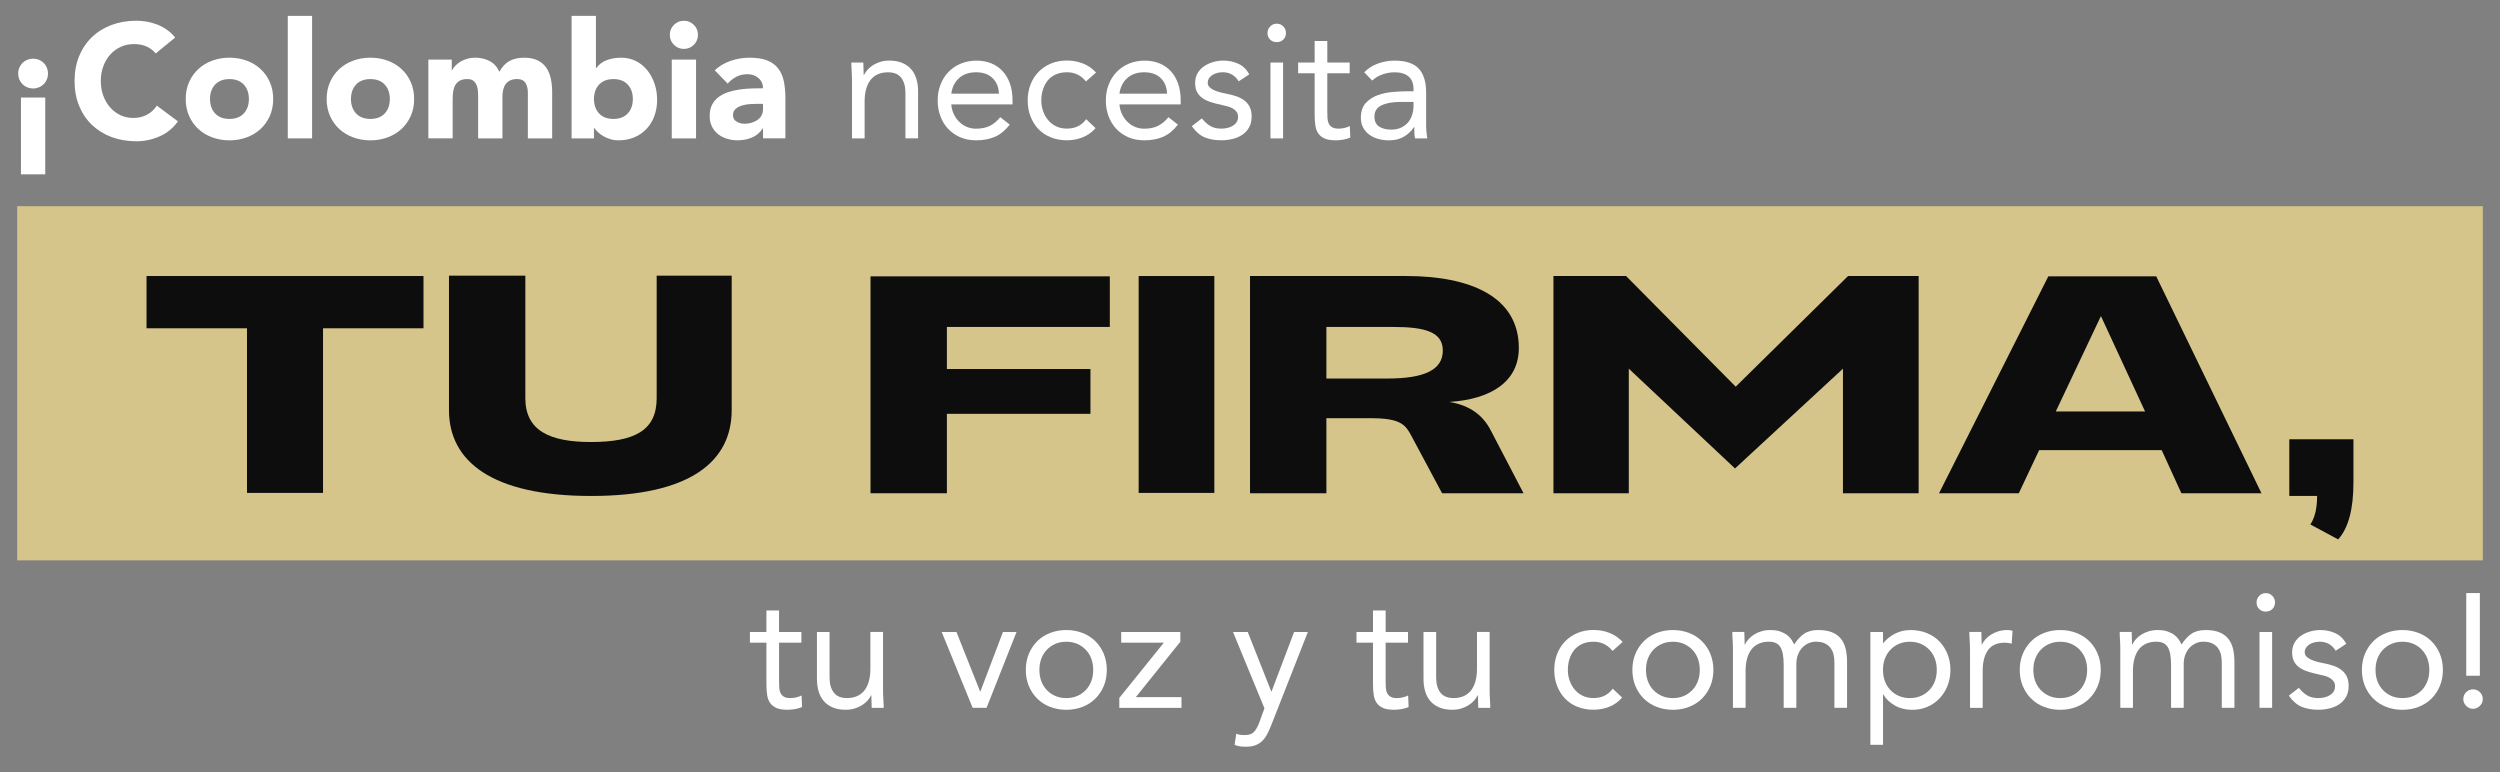
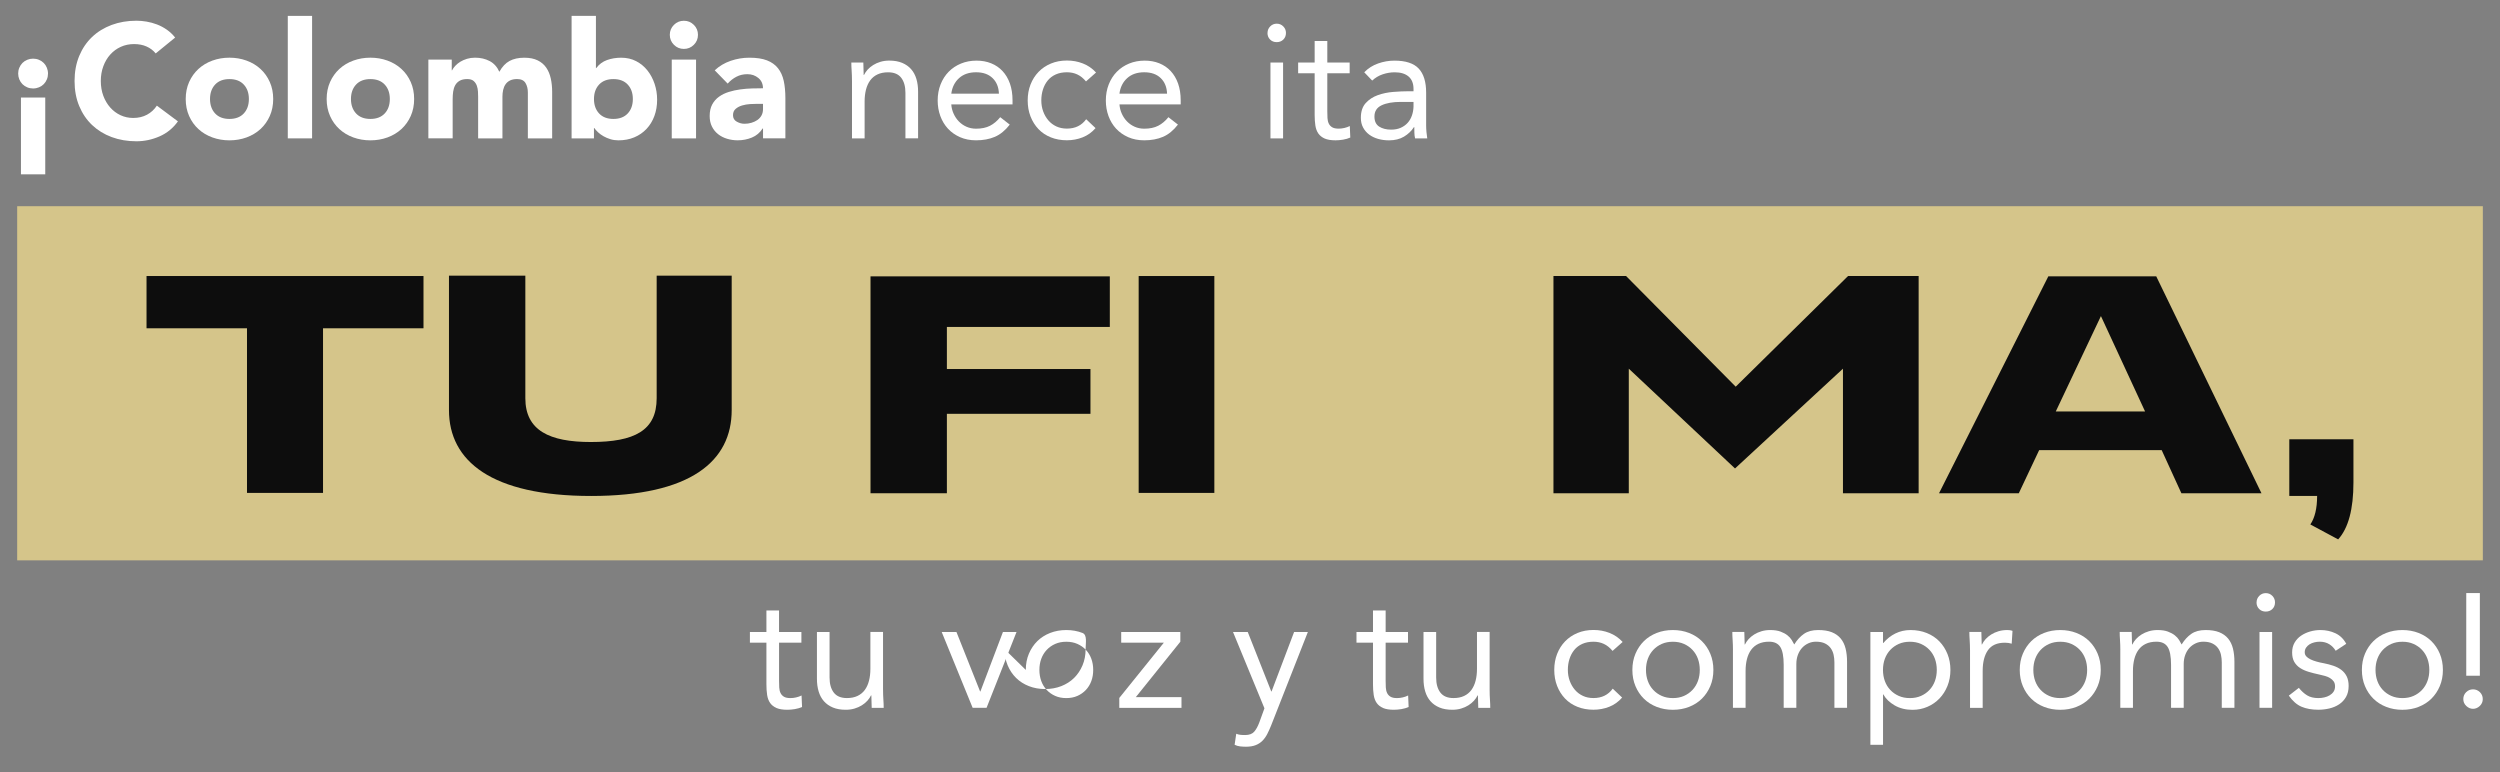
<svg xmlns="http://www.w3.org/2000/svg" id="Capa_1" version="1.1" viewBox="0 0 873.39 269.81">
  <rect x="0" y="0" width="873.39" height="269.81" fill="#808080" stroke="none" />
  <defs>
    <style>
      .st0 {
        fill: #fff;
      }

      .st1 {
        isolation: isolate;
      }

      .st2 {
        fill: #d5c58a;
      }

      .st3 {
        fill: #0d0d0d;
      }
    </style>
  </defs>
  <g class="st1">
    <path class="st0" d="M279.98,224.53h-7.81v13.24c0,.87.02,1.67.06,2.41.04.74.19,1.38.45,1.92.26.55.66.98,1.19,1.3.53.32,1.28.48,2.26.48.64,0,1.3-.07,1.98-.23.68-.15,1.32-.38,1.92-.68l.17,4.02c-.76.34-1.59.58-2.52.74-.93.15-1.8.23-2.63.23-1.58,0-2.85-.21-3.79-.62-.94-.42-1.68-1-2.21-1.75-.53-.75-.88-1.69-1.05-2.8-.17-1.11-.25-2.35-.25-3.71v-14.55h-5.77v-3.74h5.77v-7.53h4.41v7.53h7.81v3.74Z" />
    <path class="st0" d="M308.5,241c0,1.21.04,2.34.11,3.4.08,1.06.11,2.02.11,2.89h-4.19c0-.72-.02-1.43-.06-2.15-.04-.72-.06-1.45-.06-2.21h-.11c-.3.64-.73,1.26-1.27,1.87-.55.6-1.2,1.14-1.95,1.61-.76.47-1.6.85-2.55,1.13-.94.28-1.96.42-3.06.42-1.74,0-3.24-.26-4.5-.79-1.26-.53-2.31-1.26-3.14-2.21-.83-.94-1.44-2.08-1.84-3.42-.4-1.34-.59-2.8-.59-4.39v-16.36h4.41v15.9c0,2.23.49,3.98,1.47,5.26.98,1.28,2.51,1.92,4.58,1.92,1.43,0,2.67-.24,3.71-.74,1.04-.49,1.89-1.19,2.55-2.09.66-.91,1.15-1.98,1.47-3.23.32-1.25.48-2.62.48-4.13v-12.9h4.42v20.21Z" />
    <path class="st0" d="M344.67,247.28h-4.87l-10.81-26.49h5.15l8.26,20.77h.11l7.87-20.77h4.75l-10.47,26.49Z" />
-     <path class="st0" d="M358.37,234.04c0-2.08.36-3.96,1.08-5.66s1.7-3.16,2.94-4.39c1.25-1.23,2.74-2.18,4.47-2.86,1.74-.68,3.62-1.02,5.66-1.02s3.92.34,5.66,1.02c1.74.68,3.23,1.63,4.47,2.86,1.25,1.23,2.23,2.69,2.94,4.39s1.08,3.58,1.08,5.66-.36,3.96-1.08,5.66c-.72,1.7-1.7,3.16-2.94,4.39-1.25,1.23-2.74,2.18-4.47,2.86-1.74.68-3.62,1.02-5.66,1.02s-3.92-.34-5.66-1.02c-1.74-.68-3.23-1.63-4.47-2.86-1.25-1.23-2.23-2.69-2.94-4.39-.72-1.7-1.08-3.58-1.08-5.66ZM363.12,234.04c0,1.4.22,2.69.65,3.88.43,1.19,1.07,2.23,1.9,3.11.83.89,1.82,1.58,2.97,2.09s2.44.76,3.88.76,2.73-.25,3.88-.76c1.15-.51,2.14-1.21,2.97-2.09.83-.89,1.46-1.92,1.9-3.11s.65-2.48.65-3.88-.22-2.69-.65-3.88c-.43-1.19-1.07-2.23-1.9-3.11-.83-.89-1.82-1.58-2.97-2.09-1.15-.51-2.44-.76-3.88-.76s-2.73.25-3.88.76c-1.15.51-2.14,1.21-2.97,2.09-.83.89-1.46,1.92-1.9,3.11-.43,1.19-.65,2.48-.65,3.88Z" />
+     <path class="st0" d="M358.37,234.04c0-2.08.36-3.96,1.08-5.66s1.7-3.16,2.94-4.39c1.25-1.23,2.74-2.18,4.47-2.86,1.74-.68,3.62-1.02,5.66-1.02s3.92.34,5.66,1.02s1.08,3.58,1.08,5.66-.36,3.96-1.08,5.66c-.72,1.7-1.7,3.16-2.94,4.39-1.25,1.23-2.74,2.18-4.47,2.86-1.74.68-3.62,1.02-5.66,1.02s-3.92-.34-5.66-1.02c-1.74-.68-3.23-1.63-4.47-2.86-1.25-1.23-2.23-2.69-2.94-4.39-.72-1.7-1.08-3.58-1.08-5.66ZM363.12,234.04c0,1.4.22,2.69.65,3.88.43,1.19,1.07,2.23,1.9,3.11.83.89,1.82,1.58,2.97,2.09s2.44.76,3.88.76,2.73-.25,3.88-.76c1.15-.51,2.14-1.21,2.97-2.09.83-.89,1.46-1.92,1.9-3.11s.65-2.48.65-3.88-.22-2.69-.65-3.88c-.43-1.19-1.07-2.23-1.9-3.11-.83-.89-1.82-1.58-2.97-2.09-1.15-.51-2.44-.76-3.88-.76s-2.73.25-3.88.76c-1.15.51-2.14,1.21-2.97,2.09-.83.89-1.46,1.92-1.9,3.11-.43,1.19-.65,2.48-.65,3.88Z" />
    <path class="st0" d="M391.03,243.83l15.56-19.3h-14.89v-3.74h20.66v3.4l-15.56,19.36h15.96v3.74h-21.73v-3.45Z" />
    <path class="st0" d="M444.12,253.34c-.45,1.13-.92,2.16-1.39,3.08-.47.92-1.04,1.72-1.7,2.38-.66.66-1.45,1.17-2.38,1.53-.92.36-2.05.54-3.37.54-.64,0-1.31-.04-2.01-.11-.7-.08-1.35-.26-1.95-.57l.57-3.85c.45.19.92.31,1.42.37.49.06,1.06.08,1.7.08,1.43,0,2.49-.4,3.17-1.19.68-.79,1.26-1.85,1.75-3.17l1.81-4.98-10.98-26.66h5.15l8.21,20.77h.11l7.87-20.77h4.81l-12.79,32.54Z" />
    <path class="st0" d="M491.89,224.53h-7.81v13.24c0,.87.02,1.67.06,2.41.04.74.19,1.38.45,1.92.26.55.66.98,1.19,1.3.53.32,1.28.48,2.26.48.64,0,1.3-.07,1.98-.23.68-.15,1.32-.38,1.92-.68l.17,4.02c-.75.34-1.59.58-2.52.74-.92.15-1.8.23-2.63.23-1.58,0-2.85-.21-3.79-.62-.94-.42-1.68-1-2.21-1.75-.53-.75-.88-1.69-1.05-2.8-.17-1.11-.25-2.35-.25-3.71v-14.55h-5.77v-3.74h5.77v-7.53h4.42v7.53h7.81v3.74Z" />
    <path class="st0" d="M520.41,241c0,1.21.04,2.34.11,3.4.08,1.06.11,2.02.11,2.89h-4.19c0-.72-.02-1.43-.06-2.15-.04-.72-.06-1.45-.06-2.21h-.11c-.3.64-.73,1.26-1.27,1.87-.55.6-1.2,1.14-1.95,1.61s-1.6.85-2.55,1.13-1.96.42-3.06.42c-1.74,0-3.24-.26-4.5-.79-1.26-.53-2.31-1.26-3.14-2.21s-1.44-2.08-1.84-3.42c-.4-1.34-.59-2.8-.59-4.39v-16.36h4.42v15.9c0,2.23.49,3.98,1.47,5.26.98,1.28,2.51,1.92,4.58,1.92,1.43,0,2.67-.24,3.71-.74,1.04-.49,1.89-1.19,2.55-2.09.66-.91,1.15-1.98,1.47-3.23.32-1.25.48-2.62.48-4.13v-12.9h4.42v20.21Z" />
    <path class="st0" d="M563.37,227.41c-.94-1.13-1.96-1.95-3.06-2.46-1.09-.51-2.3-.76-3.62-.76-1.47,0-2.77.25-3.91.76-1.13.51-2.07,1.22-2.8,2.12-.74.91-1.29,1.95-1.67,3.14-.38,1.19-.57,2.46-.57,3.82s.22,2.63.65,3.82c.43,1.19,1.04,2.24,1.81,3.14.77.91,1.71,1.61,2.8,2.12,1.09.51,2.32.76,3.68.76,2.91,0,5.15-1.09,6.74-3.28l3.28,3.11c-1.28,1.47-2.79,2.55-4.53,3.23-1.74.68-3.57,1.02-5.49,1.02-2.04,0-3.91-.34-5.6-1.02-1.7-.68-3.14-1.64-4.33-2.89s-2.11-2.72-2.77-4.41c-.66-1.7-.99-3.57-.99-5.6s.33-3.85.99-5.55,1.59-3.17,2.8-4.42c1.21-1.25,2.65-2.22,4.33-2.92,1.68-.7,3.54-1.05,5.58-1.05s3.82.34,5.58,1.02c1.75.68,3.29,1.74,4.61,3.17l-3.51,3.11Z" />
    <path class="st0" d="M570.28,234.04c0-2.08.36-3.96,1.08-5.66s1.7-3.16,2.94-4.39c1.25-1.23,2.74-2.18,4.47-2.86,1.74-.68,3.62-1.02,5.66-1.02s3.92.34,5.66,1.02c1.74.68,3.23,1.63,4.47,2.86,1.25,1.23,2.23,2.69,2.94,4.39s1.08,3.58,1.08,5.66-.36,3.96-1.08,5.66c-.72,1.7-1.7,3.16-2.94,4.39-1.25,1.23-2.74,2.18-4.47,2.86-1.74.68-3.62,1.02-5.66,1.02s-3.92-.34-5.66-1.02c-1.74-.68-3.23-1.63-4.47-2.86-1.25-1.23-2.23-2.69-2.94-4.39-.72-1.7-1.08-3.58-1.08-5.66ZM575.03,234.04c0,1.4.22,2.69.65,3.88.43,1.19,1.07,2.23,1.9,3.11.83.89,1.82,1.58,2.97,2.09s2.44.76,3.88.76,2.73-.25,3.88-.76c1.15-.51,2.14-1.21,2.97-2.09.83-.89,1.46-1.92,1.9-3.11s.65-2.48.65-3.88-.22-2.69-.65-3.88c-.43-1.19-1.07-2.23-1.9-3.11-.83-.89-1.82-1.58-2.97-2.09-1.15-.51-2.44-.76-3.88-.76s-2.73.25-3.88.76c-1.15.51-2.14,1.21-2.97,2.09-.83.89-1.46,1.92-1.9,3.11-.43,1.19-.65,2.48-.65,3.88Z" />
    <path class="st0" d="M605.42,227.07c0-1.21-.04-2.34-.11-3.4-.08-1.06-.11-2.02-.11-2.89h4.19c0,.72.02,1.43.06,2.15.04.72.06,1.45.06,2.21h.11c.3-.64.73-1.26,1.27-1.87.55-.6,1.2-1.14,1.95-1.61.75-.47,1.6-.85,2.55-1.13.94-.28,1.96-.42,3.06-.42,1.43,0,2.63.18,3.59.54.96.36,1.76.79,2.41,1.3.64.51,1.14,1.06,1.5,1.64.36.58.65,1.1.88,1.56.98-1.58,2.11-2.82,3.4-3.71,1.28-.89,2.94-1.33,4.98-1.33,1.89,0,3.47.25,4.75.76,1.28.51,2.32,1.25,3.11,2.21.79.96,1.36,2.13,1.7,3.51.34,1.38.51,2.92.51,4.61v16.07h-4.42v-15.85c0-.91-.09-1.79-.28-2.66-.19-.87-.53-1.64-1.02-2.32-.49-.68-1.15-1.23-1.98-1.64s-1.89-.62-3.17-.62c-.94,0-1.83.19-2.66.57-.83.38-1.56.91-2.18,1.58-.62.68-1.11,1.5-1.47,2.46s-.54,2.03-.54,3.2v15.28h-4.42v-15c0-2.94-.4-5.03-1.19-6.25-.79-1.23-2.09-1.84-3.91-1.84-1.43,0-2.67.25-3.71.74s-1.89,1.19-2.55,2.09-1.15,1.98-1.47,3.23c-.32,1.25-.48,2.62-.48,4.13v12.91h-4.42v-20.21Z" />
    <path class="st0" d="M653.42,220.79h4.42v3.85h.11c1.21-1.43,2.61-2.55,4.22-3.34,1.6-.79,3.37-1.19,5.29-1.19,2.07,0,3.97.35,5.69,1.05,1.72.7,3.18,1.67,4.39,2.92s2.15,2.72,2.83,4.42c.68,1.7,1.02,3.55,1.02,5.55s-.34,3.85-1.02,5.55c-.68,1.7-1.61,3.17-2.8,4.41s-2.59,2.22-4.22,2.92c-1.62.7-3.36,1.05-5.21,1.05-2.38,0-4.46-.52-6.25-1.56-1.79-1.04-3.1-2.31-3.93-3.82h-.11v17.6h-4.42v-39.39ZM657.83,234.04c0,1.4.22,2.69.65,3.88s1.07,2.23,1.9,3.11c.83.89,1.82,1.58,2.97,2.09,1.15.51,2.44.76,3.88.76s2.73-.25,3.88-.76c1.15-.51,2.14-1.21,2.97-2.09.83-.89,1.46-1.92,1.9-3.11.43-1.19.65-2.48.65-3.88s-.22-2.69-.65-3.88c-.43-1.19-1.07-2.23-1.9-3.11-.83-.89-1.82-1.58-2.97-2.09-1.15-.51-2.44-.76-3.88-.76s-2.73.25-3.88.76c-1.15.51-2.14,1.21-2.97,2.09-.83.89-1.46,1.92-1.9,3.11-.43,1.19-.65,2.48-.65,3.88Z" />
    <path class="st0" d="M688.23,227.07c0-1.21-.04-2.34-.11-3.4-.08-1.06-.11-2.02-.11-2.89h4.19c0,.72.02,1.43.06,2.15.04.72.06,1.45.06,2.21h.11c.3-.64.73-1.26,1.27-1.87.55-.6,1.2-1.14,1.95-1.61.75-.47,1.6-.85,2.55-1.13.94-.28,1.96-.42,3.06-.42.3,0,.6.02.91.06.3.04.6.11.91.23l-.28,4.47c-.75-.23-1.55-.34-2.38-.34-2.72,0-4.69.88-5.92,2.63-1.23,1.75-1.84,4.16-1.84,7.22v12.91h-4.42v-20.21Z" />
    <path class="st0" d="M705.61,234.04c0-2.08.36-3.96,1.08-5.66s1.7-3.16,2.94-4.39c1.25-1.23,2.74-2.18,4.47-2.86,1.74-.68,3.62-1.02,5.66-1.02s3.92.34,5.66,1.02c1.74.68,3.23,1.63,4.47,2.86,1.25,1.23,2.23,2.69,2.94,4.39s1.08,3.58,1.08,5.66-.36,3.96-1.08,5.66c-.72,1.7-1.7,3.16-2.94,4.39-1.25,1.23-2.74,2.18-4.47,2.86-1.74.68-3.62,1.02-5.66,1.02s-3.92-.34-5.66-1.02c-1.74-.68-3.23-1.63-4.47-2.86-1.25-1.23-2.23-2.69-2.94-4.39-.72-1.7-1.08-3.58-1.08-5.66ZM710.36,234.04c0,1.4.22,2.69.65,3.88.43,1.19,1.07,2.23,1.9,3.11.83.89,1.82,1.58,2.97,2.09s2.44.76,3.88.76,2.73-.25,3.88-.76c1.15-.51,2.14-1.21,2.97-2.09.83-.89,1.46-1.92,1.9-3.11s.65-2.48.65-3.88-.22-2.69-.65-3.88c-.43-1.19-1.07-2.23-1.9-3.11-.83-.89-1.82-1.58-2.97-2.09-1.15-.51-2.44-.76-3.88-.76s-2.73.25-3.88.76c-1.15.51-2.14,1.21-2.97,2.09-.83.89-1.46,1.92-1.9,3.11-.43,1.19-.65,2.48-.65,3.88Z" />
    <path class="st0" d="M740.75,227.07c0-1.21-.04-2.34-.11-3.4-.08-1.06-.11-2.02-.11-2.89h4.19c0,.72.02,1.43.06,2.15.04.72.06,1.45.06,2.21h.11c.3-.64.73-1.26,1.27-1.87.55-.6,1.2-1.14,1.95-1.61.75-.47,1.6-.85,2.55-1.13.94-.28,1.96-.42,3.06-.42,1.43,0,2.63.18,3.59.54.96.36,1.76.79,2.41,1.3.64.51,1.14,1.06,1.5,1.64.36.58.65,1.1.88,1.56.98-1.58,2.11-2.82,3.4-3.71,1.28-.89,2.94-1.33,4.98-1.33,1.89,0,3.47.25,4.75.76,1.28.51,2.32,1.25,3.11,2.21.79.96,1.36,2.13,1.7,3.51.34,1.38.51,2.92.51,4.61v16.07h-4.42v-15.85c0-.91-.09-1.79-.28-2.66-.19-.87-.53-1.64-1.02-2.32-.49-.68-1.15-1.23-1.98-1.64s-1.89-.62-3.17-.62c-.94,0-1.83.19-2.66.57-.83.38-1.56.91-2.18,1.58-.62.68-1.11,1.5-1.47,2.46s-.54,2.03-.54,3.2v15.28h-4.42v-15c0-2.94-.4-5.03-1.19-6.25-.79-1.23-2.09-1.84-3.91-1.84-1.43,0-2.67.25-3.71.74s-1.89,1.19-2.55,2.09-1.15,1.98-1.47,3.23c-.32,1.25-.48,2.62-.48,4.13v12.91h-4.42v-20.21Z" />
    <path class="st0" d="M788.35,210.43c0-.87.31-1.62.93-2.26.62-.64,1.39-.96,2.29-.96s1.67.32,2.29.96c.62.64.93,1.4.93,2.26,0,.94-.3,1.72-.91,2.32s-1.38.91-2.32.91-1.72-.3-2.32-.91c-.6-.6-.91-1.38-.91-2.32ZM789.37,220.79h4.41v26.49h-4.41v-26.49Z" />
    <path class="st0" d="M803.13,240.32c.87,1.09,1.82,1.96,2.86,2.6,1.04.64,2.35.96,3.93.96.68,0,1.37-.07,2.07-.23.7-.15,1.33-.4,1.9-.74.57-.34,1.02-.76,1.36-1.27.34-.51.51-1.12.51-1.84s-.16-1.3-.48-1.75c-.32-.45-.75-.84-1.27-1.16-.53-.32-1.13-.58-1.81-.76-.68-.19-1.38-.36-2.09-.51-1.25-.26-2.43-.57-3.57-.91s-2.12-.78-2.97-1.33c-.85-.55-1.53-1.25-2.04-2.12-.51-.87-.76-1.98-.76-3.34,0-1.28.28-2.41.85-3.4.57-.98,1.32-1.79,2.26-2.43.94-.64,2-1.13,3.17-1.47,1.17-.34,2.38-.51,3.62-.51,1.89,0,3.63.38,5.24,1.13,1.6.76,2.86,1.98,3.76,3.68l-3.68,2.43c-.57-.94-1.31-1.71-2.24-2.29-.93-.58-2.05-.88-3.37-.88-.6,0-1.22.08-1.84.23-.62.15-1.18.38-1.67.68-.49.3-.9.69-1.22,1.16-.32.47-.48,1.01-.48,1.61,0,.57.18,1.05.54,1.44.36.4.85.75,1.47,1.05.62.3,1.34.57,2.15.79.81.23,1.65.42,2.52.57,1.17.23,2.28.52,3.34.88,1.06.36,1.98.84,2.77,1.44.79.6,1.42,1.36,1.87,2.26.45.91.68,2.02.68,3.34,0,1.51-.3,2.79-.91,3.85-.6,1.06-1.41,1.92-2.41,2.58-1,.66-2.13,1.14-3.4,1.44-1.26.3-2.56.45-3.88.45-2.26,0-4.22-.35-5.86-1.05-1.64-.7-3.12-1.99-4.44-3.88l3.51-2.72Z" />
    <path class="st0" d="M825.14,234.04c0-2.08.36-3.96,1.08-5.66s1.7-3.16,2.94-4.39c1.25-1.23,2.74-2.18,4.47-2.86,1.74-.68,3.62-1.02,5.66-1.02s3.92.34,5.66,1.02c1.74.68,3.23,1.63,4.47,2.86,1.25,1.23,2.23,2.69,2.94,4.39s1.08,3.58,1.08,5.66-.36,3.96-1.08,5.66c-.72,1.7-1.7,3.16-2.94,4.39-1.25,1.23-2.74,2.18-4.47,2.86-1.74.68-3.62,1.02-5.66,1.02s-3.92-.34-5.66-1.02c-1.74-.68-3.23-1.63-4.47-2.86-1.25-1.23-2.23-2.69-2.94-4.39-.72-1.7-1.08-3.58-1.08-5.66ZM829.9,234.04c0,1.4.22,2.69.65,3.88.43,1.19,1.07,2.23,1.9,3.11.83.89,1.82,1.58,2.97,2.09s2.44.76,3.88.76,2.73-.25,3.88-.76c1.15-.51,2.14-1.21,2.97-2.09.83-.89,1.46-1.92,1.9-3.11s.65-2.48.65-3.88-.22-2.69-.65-3.88c-.43-1.19-1.07-2.23-1.9-3.11-.83-.89-1.82-1.58-2.97-2.09-1.15-.51-2.44-.76-3.88-.76s-2.73.25-3.88.76c-1.15.51-2.14,1.21-2.97,2.09-.83.89-1.46,1.92-1.9,3.11-.43,1.19-.65,2.48-.65,3.88Z" />
    <path class="st0" d="M863.97,240.83c.94,0,1.75.33,2.41.99s.99,1.46.99,2.41-.35,1.75-1.05,2.41c-.7.66-1.48.99-2.35.99s-1.65-.33-2.35-.99c-.7-.66-1.05-1.46-1.05-2.41s.33-1.75.99-2.41,1.46-.99,2.41-.99ZM866.35,236.07h-4.75v-28.87h4.75v28.87Z" />
  </g>
  <g class="st1">
    <path class="st0" d="M16.77,25.7c0,.72-.13,1.4-.4,2.04-.26.64-.63,1.2-1.1,1.67-.47.47-1.03.84-1.67,1.1-.64.26-1.32.4-2.04.4s-1.4-.13-2.04-.4c-.64-.26-1.2-.63-1.67-1.1-.47-.47-.84-1.03-1.1-1.67-.26-.64-.4-1.32-.4-2.04s.13-1.4.4-2.04c.26-.64.63-1.2,1.1-1.67.47-.47,1.03-.84,1.67-1.1.64-.26,1.32-.4,2.04-.4s1.4.13,2.04.4c.64.26,1.2.63,1.67,1.1.47.47.84,1.03,1.1,1.67.26.64.4,1.32.4,2.04ZM7.32,34.08h8.49v26.83H7.32v-26.83Z" />
    <path class="st0" d="M54.41,18.68c-.87-1.06-1.93-1.87-3.2-2.43-1.26-.57-2.73-.85-4.39-.85s-3.2.32-4.61.96c-1.42.64-2.64,1.54-3.68,2.69-1.04,1.15-1.85,2.52-2.43,4.1-.59,1.58-.88,3.3-.88,5.15s.29,3.61.88,5.18c.58,1.57,1.39,2.92,2.41,4.08,1.02,1.15,2.22,2.05,3.59,2.69,1.38.64,2.86.96,4.44.96,1.81,0,3.41-.38,4.81-1.13,1.4-.75,2.55-1.81,3.45-3.17l7.36,5.49c-1.7,2.38-3.85,4.13-6.45,5.26-2.6,1.13-5.28,1.7-8.04,1.7-3.13,0-6.02-.49-8.66-1.47-2.64-.98-4.92-2.39-6.85-4.22-1.92-1.83-3.42-4.05-4.5-6.65-1.08-2.6-1.61-5.51-1.61-8.72s.54-6.11,1.61-8.72c1.08-2.6,2.58-4.82,4.5-6.65,1.92-1.83,4.21-3.23,6.85-4.22,2.64-.98,5.53-1.47,8.66-1.47,1.13,0,2.31.1,3.54.31,1.23.21,2.43.54,3.62.99,1.19.45,2.33,1.06,3.42,1.81,1.09.76,2.07,1.68,2.94,2.77l-6.79,5.55Z" />
    <path class="st0" d="M64.88,34.59c0-2.19.4-4.17,1.19-5.94.79-1.77,1.88-3.29,3.25-4.56,1.38-1.26,3-2.24,4.87-2.92,1.87-.68,3.86-1.02,5.97-1.02s4.1.34,5.97,1.02,3.49,1.65,4.87,2.92c1.38,1.26,2.46,2.78,3.25,4.56.79,1.77,1.19,3.76,1.19,5.94s-.4,4.17-1.19,5.94-1.88,3.29-3.25,4.56c-1.38,1.26-3,2.24-4.87,2.92-1.87.68-3.86,1.02-5.97,1.02s-4.1-.34-5.97-1.02c-1.87-.68-3.49-1.65-4.87-2.92-1.38-1.26-2.46-2.78-3.25-4.56-.79-1.77-1.19-3.75-1.19-5.94ZM73.37,34.59c0,2.08.59,3.75,1.78,5.04,1.19,1.28,2.86,1.92,5.01,1.92s3.82-.64,5.01-1.92c1.19-1.28,1.78-2.96,1.78-5.04s-.59-3.75-1.78-5.04c-1.19-1.28-2.86-1.92-5.01-1.92s-3.82.64-5.01,1.92c-1.19,1.28-1.78,2.96-1.78,5.04Z" />
    <path class="st0" d="M100.54,5.55h8.49v42.79h-8.49V5.55Z" />
    <path class="st0" d="M114.12,34.59c0-2.19.4-4.17,1.19-5.94.79-1.77,1.88-3.29,3.25-4.56,1.38-1.26,3-2.24,4.87-2.92,1.87-.68,3.86-1.02,5.97-1.02s4.1.34,5.97,1.02,3.49,1.65,4.87,2.92c1.38,1.26,2.46,2.78,3.25,4.56.79,1.77,1.19,3.76,1.19,5.94s-.4,4.17-1.19,5.94-1.88,3.29-3.25,4.56c-1.38,1.26-3,2.24-4.87,2.92-1.87.68-3.86,1.02-5.97,1.02s-4.1-.34-5.97-1.02c-1.87-.68-3.49-1.65-4.87-2.92-1.38-1.26-2.46-2.78-3.25-4.56-.79-1.77-1.19-3.75-1.19-5.94ZM122.61,34.59c0,2.08.59,3.75,1.78,5.04,1.19,1.28,2.86,1.92,5.01,1.92s3.82-.64,5.01-1.92c1.19-1.28,1.78-2.96,1.78-5.04s-.59-3.75-1.78-5.04c-1.19-1.28-2.86-1.92-5.01-1.92s-3.82.64-5.01,1.92c-1.19,1.28-1.78,2.96-1.78,5.04Z" />
    <path class="st0" d="M149.67,20.83h8.15v3.74h.11c.26-.53.64-1.06,1.13-1.58.49-.53,1.08-1,1.75-1.42.68-.41,1.45-.75,2.32-1.02.87-.26,1.81-.4,2.83-.4,1.92,0,3.63.4,5.12,1.19,1.49.79,2.61,2.04,3.37,3.74.98-1.77,2.17-3.04,3.57-3.79,1.4-.75,3.11-1.13,5.15-1.13,1.85,0,3.41.31,4.67.93,1.26.62,2.26,1.47,3,2.55.74,1.08,1.26,2.34,1.58,3.79.32,1.45.48,3.01.48,4.67v16.24h-8.49v-16.02c0-1.28-.27-2.39-.82-3.31-.55-.92-1.52-1.39-2.92-1.39-.98,0-1.8.16-2.46.48-.66.32-1.19.76-1.58,1.33-.4.57-.68,1.23-.85,1.98-.17.76-.25,1.55-.25,2.38v14.55h-8.49v-14.55c0-.49-.02-1.09-.06-1.81-.04-.72-.17-1.4-.4-2.04-.23-.64-.59-1.19-1.1-1.64-.51-.45-1.25-.68-2.24-.68-1.09,0-1.98.2-2.66.59-.68.4-1.2.92-1.56,1.58-.36.66-.59,1.41-.71,2.24-.11.83-.17,1.7-.17,2.6v13.7h-8.49v-27.51Z" />
    <path class="st0" d="M199.7,5.55h8.49v18.23h.11c.98-1.32,2.24-2.25,3.76-2.8,1.53-.55,3.18-.82,4.95-.82,1.96,0,3.72.41,5.26,1.22,1.55.81,2.86,1.9,3.93,3.25s1.9,2.92,2.49,4.67c.58,1.75.88,3.59.88,5.52,0,2.08-.32,3.98-.96,5.72-.64,1.74-1.56,3.24-2.75,4.5-1.19,1.26-2.61,2.25-4.27,2.94-1.66.7-3.51,1.05-5.55,1.05-.98,0-1.91-.13-2.77-.4-.87-.26-1.67-.6-2.41-1.02s-1.38-.88-1.92-1.39c-.55-.51-.99-1.01-1.33-1.5h-.11v3.62h-7.81V5.55ZM207.51,34.59c0,2.08.59,3.75,1.78,5.04,1.19,1.28,2.86,1.92,5.01,1.92s3.82-.64,5.01-1.92c1.19-1.28,1.78-2.96,1.78-5.04s-.59-3.75-1.78-5.04c-1.19-1.28-2.86-1.92-5.01-1.92s-3.82.64-5.01,1.92c-1.19,1.28-1.78,2.96-1.78,5.04Z" />
    <path class="st0" d="M234,12.17c0-1.36.48-2.52,1.44-3.48.96-.96,2.12-1.44,3.48-1.44s2.52.48,3.48,1.44c.96.96,1.44,2.12,1.44,3.48s-.48,2.52-1.44,3.48-2.12,1.44-3.48,1.44-2.52-.48-3.48-1.44-1.44-2.12-1.44-3.48ZM234.68,20.83h8.49v27.51h-8.49v-27.51Z" />
    <path class="st0" d="M266.54,44.89h-.11c-.94,1.47-2.2,2.53-3.76,3.17-1.57.64-3.22.96-4.95.96-1.28,0-2.52-.18-3.71-.54s-2.24-.9-3.14-1.61c-.91-.72-1.62-1.6-2.15-2.66-.53-1.06-.79-2.28-.79-3.68,0-1.58.29-2.92.88-4.02s1.38-2,2.38-2.72,2.14-1.27,3.42-1.67c1.28-.4,2.61-.69,3.99-.88,1.38-.19,2.75-.3,4.13-.34,1.38-.04,2.65-.06,3.82-.06,0-1.51-.54-2.71-1.61-3.59-1.08-.89-2.35-1.33-3.82-1.33s-2.67.29-3.82.88c-1.15.59-2.18,1.39-3.08,2.41l-4.53-4.64c1.58-1.47,3.43-2.58,5.55-3.31s4.3-1.1,6.57-1.1c2.49,0,4.54.31,6.14.93,1.6.62,2.89,1.54,3.85,2.75.96,1.21,1.63,2.69,2.01,4.44.38,1.75.57,3.78.57,6.08v13.98h-7.81v-3.45ZM264.45,36.28c-.64,0-1.44.03-2.41.08-.96.06-1.89.22-2.77.48-.89.26-1.64.66-2.26,1.19-.62.53-.93,1.26-.93,2.21,0,1.02.43,1.77,1.3,2.26.87.49,1.77.74,2.72.74.83,0,1.63-.11,2.41-.34s1.46-.55,2.07-.96c.6-.42,1.08-.94,1.44-1.58.36-.64.54-1.4.54-2.26v-1.81h-2.09Z" />
  </g>
  <g class="st1">
    <path class="st0" d="M297.64,28.13c0-1.21-.04-2.34-.11-3.4-.08-1.06-.11-2.02-.11-2.89h4.19c0,.72.02,1.43.06,2.15.04.72.06,1.45.06,2.21h.11c.3-.64.73-1.26,1.27-1.87.55-.6,1.2-1.14,1.95-1.61.75-.47,1.6-.85,2.55-1.13.94-.28,1.96-.42,3.06-.42,1.73,0,3.23.26,4.5.79,1.26.53,2.31,1.26,3.14,2.21.83.94,1.44,2.08,1.84,3.42.4,1.34.59,2.8.59,4.39v16.36h-4.42v-15.9c0-2.23-.49-3.98-1.47-5.26-.98-1.28-2.51-1.92-4.58-1.92-1.43,0-2.67.25-3.71.74-1.04.49-1.89,1.19-2.55,2.09-.66.91-1.15,1.98-1.47,3.23-.32,1.25-.48,2.62-.48,4.13v12.91h-4.41v-20.21Z" />
    <path class="st0" d="M352.77,43.53c-1.58,2.04-3.32,3.46-5.21,4.27-1.89.81-4.08,1.22-6.57,1.22-2.08,0-3.94-.37-5.6-1.1-1.66-.74-3.07-1.73-4.22-2.97-1.15-1.25-2.04-2.72-2.66-4.41-.62-1.7-.93-3.51-.93-5.43,0-2.04.34-3.91,1.02-5.63.68-1.72,1.62-3.19,2.83-4.42,1.21-1.23,2.64-2.18,4.3-2.86,1.66-.68,3.47-1.02,5.43-1.02,1.85,0,3.55.31,5.09.93,1.55.62,2.88,1.53,3.99,2.72,1.11,1.19,1.97,2.64,2.58,4.36.6,1.72.91,3.67.91,5.86v1.42h-21.4c.08,1.13.35,2.22.82,3.25.47,1.04,1.08,1.94,1.84,2.72.75.77,1.64,1.39,2.66,1.84,1.02.45,2.13.68,3.34.68,1.92,0,3.55-.34,4.87-1.02,1.32-.68,2.51-1.68,3.57-3l3.34,2.6ZM348.98,32.72c-.08-2.26-.81-4.07-2.21-5.43-1.4-1.36-3.32-2.04-5.77-2.04s-4.43.68-5.94,2.04c-1.51,1.36-2.42,3.17-2.72,5.43h16.64Z" />
    <path class="st0" d="M379.42,28.47c-.94-1.13-1.96-1.95-3.06-2.46-1.09-.51-2.3-.76-3.62-.76-1.47,0-2.77.25-3.91.76-1.13.51-2.07,1.22-2.8,2.12-.74.91-1.29,1.95-1.67,3.14-.38,1.19-.57,2.46-.57,3.82s.22,2.63.65,3.82,1.04,2.24,1.81,3.14c.77.91,1.71,1.61,2.8,2.12s2.32.76,3.68.76c2.9,0,5.15-1.09,6.73-3.28l3.28,3.11c-1.28,1.47-2.79,2.55-4.53,3.23-1.74.68-3.57,1.02-5.49,1.02-2.04,0-3.91-.34-5.6-1.02-1.7-.68-3.14-1.64-4.33-2.89-1.19-1.25-2.11-2.72-2.77-4.41-.66-1.7-.99-3.57-.99-5.6s.33-3.85.99-5.55,1.59-3.17,2.8-4.42,2.65-2.22,4.33-2.92c1.68-.7,3.54-1.05,5.58-1.05s3.82.34,5.57,1.02c1.76.68,3.29,1.74,4.61,3.17l-3.51,3.11Z" />
    <path class="st0" d="M411.52,43.53c-1.58,2.04-3.32,3.46-5.21,4.27-1.89.81-4.08,1.22-6.57,1.22-2.08,0-3.94-.37-5.6-1.1-1.66-.74-3.07-1.73-4.22-2.97-1.15-1.25-2.04-2.72-2.66-4.41-.62-1.7-.93-3.51-.93-5.43,0-2.04.34-3.91,1.02-5.63.68-1.72,1.62-3.19,2.83-4.42,1.21-1.23,2.64-2.18,4.3-2.86,1.66-.68,3.47-1.02,5.43-1.02,1.85,0,3.55.31,5.09.93,1.55.62,2.88,1.53,3.99,2.72,1.11,1.19,1.97,2.64,2.58,4.36.6,1.72.91,3.67.91,5.86v1.42h-21.39c.08,1.13.35,2.22.82,3.25.47,1.04,1.08,1.94,1.84,2.72.75.77,1.64,1.39,2.66,1.84,1.02.45,2.13.68,3.34.68,1.92,0,3.55-.34,4.87-1.02,1.32-.68,2.51-1.68,3.57-3l3.34,2.6ZM407.72,32.72c-.08-2.26-.81-4.07-2.21-5.43-1.4-1.36-3.32-2.04-5.77-2.04s-4.43.68-5.94,2.04c-1.51,1.36-2.42,3.17-2.72,5.43h16.64Z" />
-     <path class="st0" d="M419.89,41.38c.87,1.09,1.82,1.96,2.86,2.6,1.04.64,2.35.96,3.93.96.68,0,1.37-.07,2.07-.23.7-.15,1.33-.4,1.9-.74.57-.34,1.02-.76,1.36-1.27.34-.51.51-1.12.51-1.84s-.16-1.3-.48-1.75c-.32-.45-.75-.84-1.27-1.16-.53-.32-1.13-.58-1.81-.76-.68-.19-1.38-.36-2.09-.51-1.25-.26-2.43-.57-3.57-.91s-2.12-.78-2.97-1.33c-.85-.55-1.53-1.25-2.04-2.12-.51-.87-.76-1.98-.76-3.34,0-1.28.28-2.41.85-3.4.57-.98,1.32-1.79,2.26-2.43.94-.64,2-1.13,3.17-1.47,1.17-.34,2.38-.51,3.62-.51,1.89,0,3.63.38,5.24,1.13,1.6.76,2.86,1.98,3.76,3.68l-3.68,2.43c-.57-.94-1.31-1.71-2.24-2.29-.93-.58-2.05-.88-3.37-.88-.6,0-1.22.08-1.84.23-.62.15-1.18.38-1.67.68-.49.3-.9.69-1.22,1.16-.32.47-.48,1.01-.48,1.61,0,.57.18,1.05.54,1.44.36.4.85.75,1.47,1.05.62.3,1.34.57,2.15.79.81.23,1.65.42,2.52.57,1.17.23,2.28.52,3.34.88,1.06.36,1.98.84,2.77,1.44.79.6,1.42,1.36,1.87,2.26.45.91.68,2.02.68,3.34,0,1.51-.3,2.79-.91,3.85-.6,1.06-1.41,1.92-2.41,2.58-1,.66-2.13,1.14-3.4,1.44-1.26.3-2.56.45-3.88.45-2.26,0-4.22-.35-5.86-1.05-1.64-.7-3.12-1.99-4.44-3.88l3.51-2.72Z" />
    <path class="st0" d="M442.82,11.49c0-.87.31-1.62.93-2.26.62-.64,1.39-.96,2.29-.96s1.67.32,2.29.96c.62.64.93,1.4.93,2.26,0,.94-.3,1.72-.91,2.32-.6.6-1.38.91-2.32.91s-1.72-.3-2.32-.91c-.6-.6-.91-1.38-.91-2.32ZM443.84,21.85h4.41v26.49h-4.41v-26.49Z" />
    <path class="st0" d="M471.51,25.59h-7.81v13.24c0,.87.02,1.67.06,2.41.04.74.19,1.38.45,1.92.26.55.66.98,1.19,1.3.53.32,1.28.48,2.26.48.64,0,1.3-.07,1.98-.23.68-.15,1.32-.38,1.92-.68l.17,4.02c-.75.34-1.59.58-2.52.74-.92.15-1.8.23-2.63.23-1.58,0-2.85-.21-3.79-.62-.94-.42-1.68-1-2.21-1.75-.53-.75-.88-1.69-1.05-2.8-.17-1.11-.25-2.35-.25-3.71v-14.55h-5.77v-3.74h5.77v-7.53h4.42v7.53h7.81v3.74Z" />
    <path class="st0" d="M476.61,25.25c1.36-1.4,2.97-2.42,4.84-3.08,1.87-.66,3.76-.99,5.69-.99,3.92,0,6.75.92,8.49,2.77,1.74,1.85,2.6,4.66,2.6,8.43v11.38c0,.76.04,1.54.11,2.35.08.81.17,1.56.28,2.24h-4.25c-.15-.6-.24-1.27-.25-2.01-.02-.74-.03-1.39-.03-1.95h-.11c-.87,1.36-2.03,2.47-3.48,3.34-1.45.87-3.2,1.3-5.24,1.3-1.36,0-2.63-.17-3.82-.51-1.19-.34-2.23-.84-3.11-1.5-.89-.66-1.59-1.48-2.12-2.46s-.79-2.11-.79-3.4c0-2.19.57-3.91,1.7-5.15s2.54-2.17,4.22-2.77c1.68-.6,3.49-.98,5.43-1.13,1.94-.15,3.73-.23,5.35-.23h1.7v-.79c0-1.92-.58-3.38-1.73-4.36-1.15-.98-2.76-1.47-4.84-1.47-1.43,0-2.84.24-4.22.71-1.38.47-2.59,1.2-3.65,2.18l-2.77-2.89ZM489.4,35.6c-2.83,0-5.08.4-6.74,1.19-1.66.79-2.49,2.09-2.49,3.91,0,1.66.56,2.84,1.67,3.54s2.5,1.05,4.16,1.05c1.28,0,2.41-.22,3.37-.65.96-.43,1.76-1.01,2.41-1.73s1.13-1.56,1.47-2.52.53-1.99.57-3.08v-1.7h-4.42Z" />
  </g>
  <rect class="st2" x="6" y="72.04" width="861.39" height="123.72" />
  <g class="st1">
    <path class="st3" d="M86.29,172.2v-57.51h-35.1v-18.26h96.76v18.26h-35.1v57.51h-26.56Z" />
    <path class="st3" d="M183.53,96.31v42.81c0,11.26,8.42,15.3,22.88,15.3,15.3,0,23-4.03,23-15.3v-42.81h26.21v46.96c0,17.79-14.23,30-49.09,30s-49.68-12.21-49.68-30v-46.96h26.68Z" />
    <path class="st3" d="M304.12,172.32v-75.77h83.6v17.67h-56.92v14.7h50.16v15.65h-50.16v27.75h-26.68Z" />
    <path class="st3" d="M424.24,96.43v75.77h-26.44v-75.77h26.44Z" />
-     <path class="st3" d="M493.02,152.16c-2.02-3.79-3.79-5.93-13.28-6.05h-16.36v26.21h-26.68v-75.89h54.54c22.29,0,39.37,7.11,39.37,25.14,0,11.62-9.49,17.9-24.31,18.85,7.35,1.19,11.86,4.74,14.58,10.08l11.38,21.82h-28.46l-10.79-20.16ZM484.72,132.24c12.81,0,19.45-2.96,19.33-9.96-.12-6.28-6.17-8.06-17.31-8.06h-23.36v18.02h21.34Z" />
    <path class="st3" d="M542.7,96.43h25.38l38.3,38.66,39.25-38.66h24.66v75.89h-26.44v-43.52l-37.71,34.86-37.11-34.86v43.52h-26.32v-75.89Z" />
    <path class="st3" d="M755.2,157.26h-42.81l-7.11,15.06h-27.87l38.18-75.77h37.71l36.76,75.77h-27.98l-6.88-15.06ZM749.39,143.74l-15.42-33.32-15.77,33.32h31.19Z" />
    <path class="st3" d="M822.19,168.52c0,9.37-1.78,16.01-5.34,19.92l-9.72-5.22c1.54-2.25,2.37-5.57,2.37-9.96h-9.72v-19.8h22.41v15.06Z" />
  </g>
</svg>